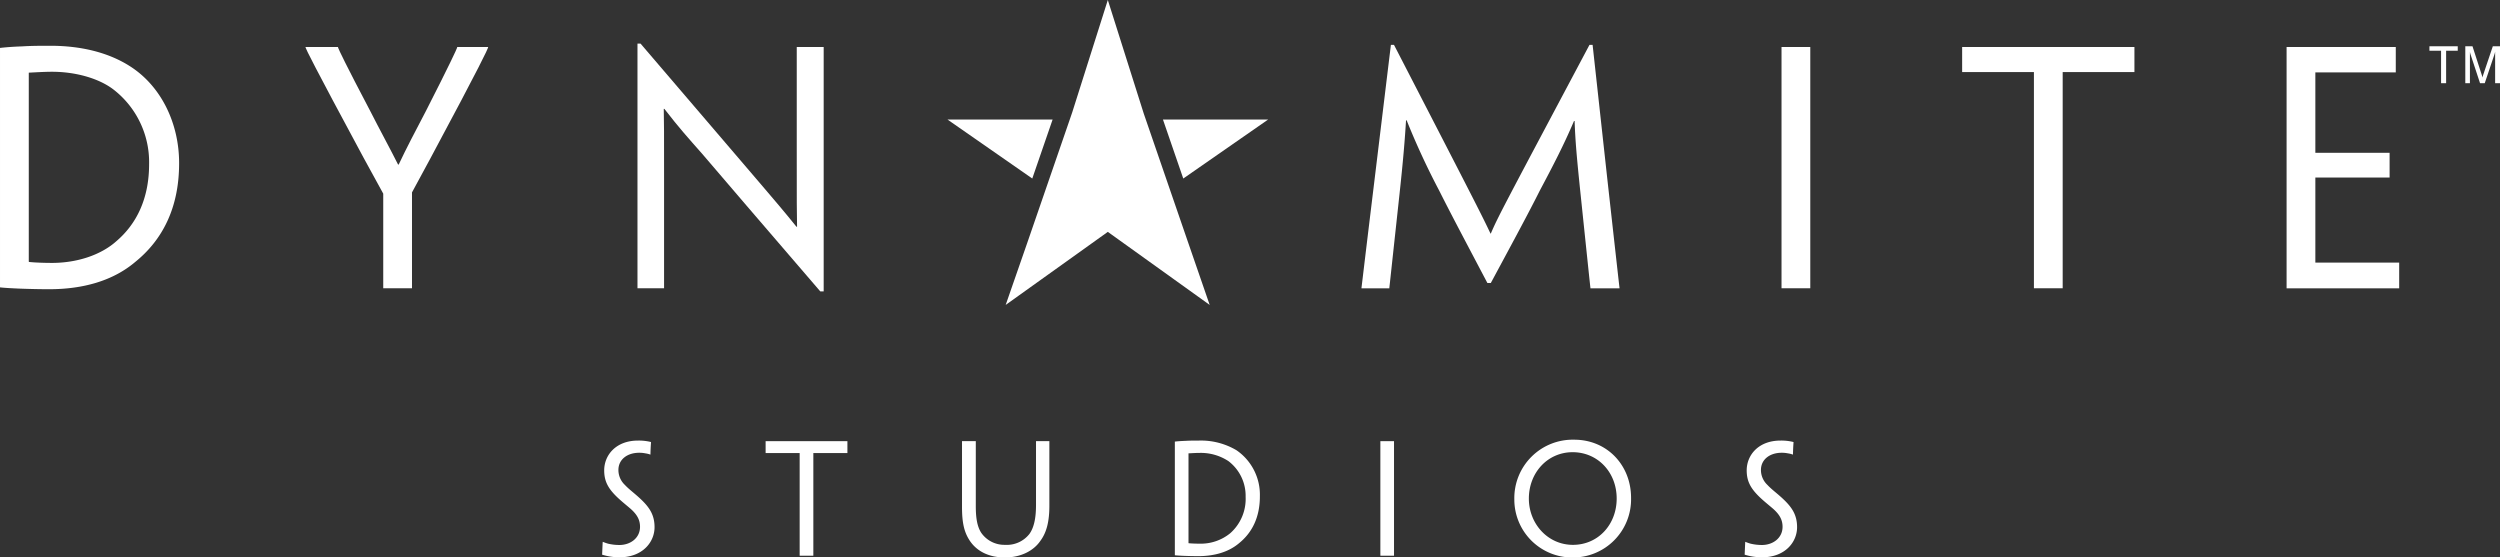
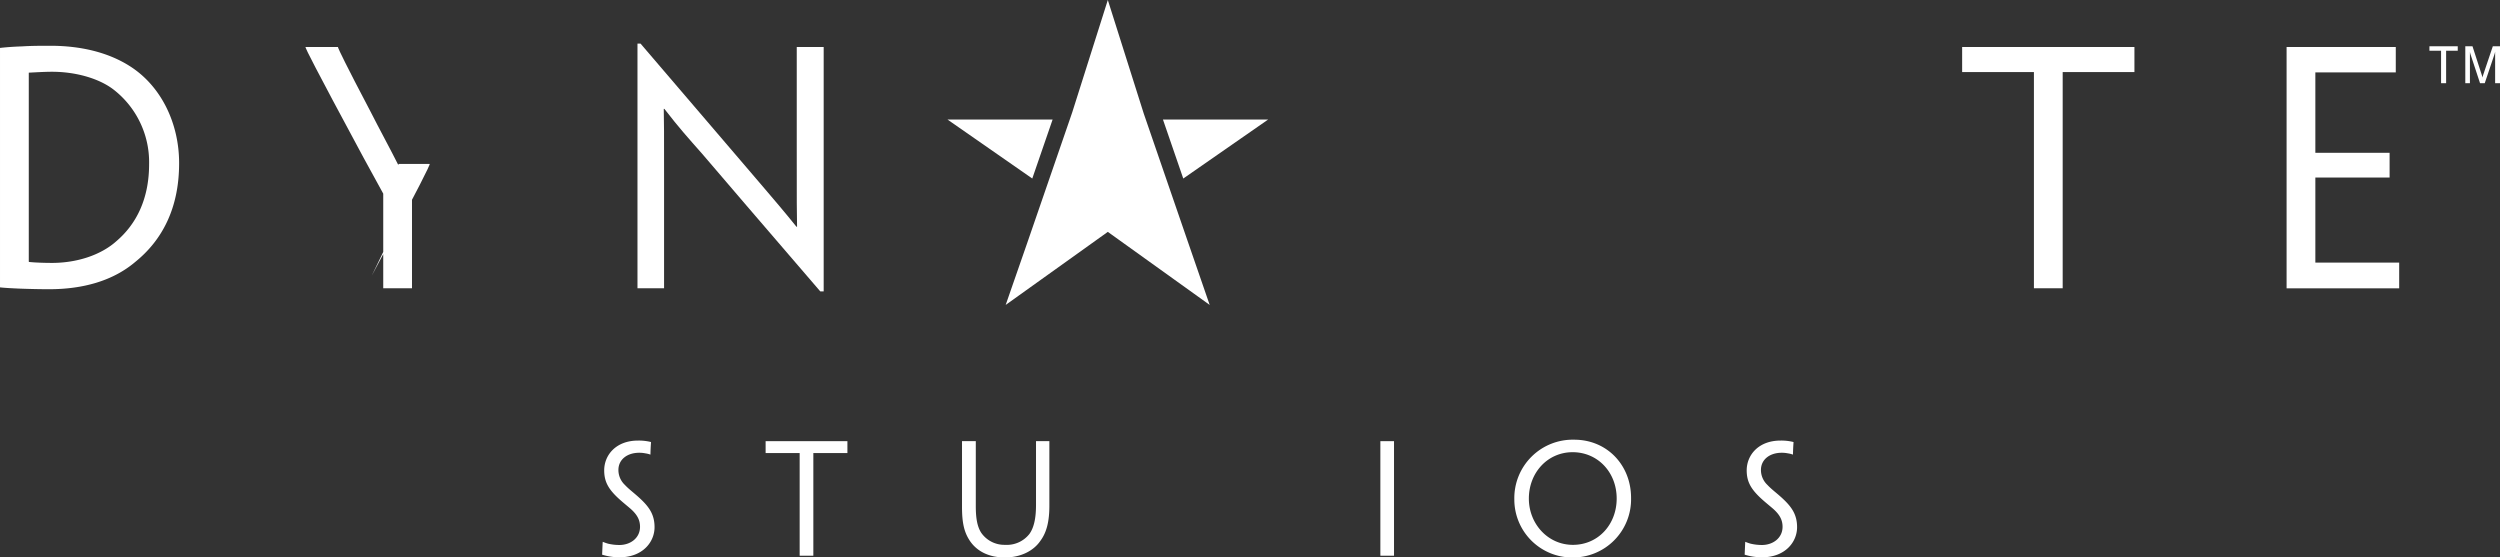
<svg xmlns="http://www.w3.org/2000/svg" width="634.569" height="141.501" viewBox="0 0 634.569 141.501">
  <rect x="0" y="0" width="634.569" height="141.501" fill="#333333" stroke="none" />
  <defs>
    <clipPath id="clip-path">
      <path id="Path_13" data-name="Path 13" d="M0,96.55H634.569v-141.5H0Z" transform="translate(0 44.949)" fill="#fff" />
    </clipPath>
  </defs>
  <g id="Group_51" data-name="Group 51" transform="translate(0 44.95)">
    <g id="Group_28" data-name="Group 28" transform="translate(616.654 -33.202)">
      <path id="Path_7" data-name="Path 7" d="M2.017.773H-.939V-.36h7.19V.773H3.3V9.005H2.017Z" transform="translate(0.939 0.36)" fill="#fff" />
    </g>
    <g id="Group_34" data-name="Group 34" transform="translate(0 -44.948)" clip-path="url(#clip-path)">
      <g id="Group_29" data-name="Group 29" transform="translate(625.761 11.747)">
        <path id="Path_8" data-name="Path 8" d="M.8,6.39H-.373V-2.975H1.453L3.773,4.19a7.3,7.3,0,0,1,.22.768c.066-.286.129-.535.208-.768L6.609-2.975H8.435V6.39H7.2V-1.593a7.274,7.274,0,0,1-.224.818L4.566,6.39h-1.2L1.009-.775A5.28,5.28,0,0,1,.8-1.593Z" transform="translate(0.373 2.975)" fill="#fff" />
      </g>
      <g id="Group_30" data-name="Group 30" transform="translate(0.001 11.615)">
        <path id="Path_9" data-name="Path 9" d="M25.823,20.466a23.315,23.315,0,0,0-9.186-19C12.951-1.283,7.137-2.93,1.168-2.93c-1.958,0-4.313.157-5.887.23V45.2c0,.154.079.154.157.154,1.417.157,3.929.236,5.729.236,6.287,0,12.409-1.958,16.41-5.569,4.949-4.243,8.245-10.6,8.245-19.477Zm7.618-.157c0,11.308-4.237,19.473-11.15,25.045C16.637,50.145,9.022,52.267.463,52.267c-2.512,0-5.651-.079-7.615-.157-1.646-.079-3.453-.154-4.87-.312V-8.98c1.338-.154,3.224-.312,5.578-.39,2.43-.157,4.785-.157,7.221-.157,7.851,0,14.758,1.731,20.175,5.185,8.015,5.1,12.488,14.6,12.488,24.573Z" transform="translate(12.022 9.528)" fill="#fff" />
      </g>
      <g id="Group_31" data-name="Group 31" transform="translate(77.566 11.927)">
-         <path id="Path_10" data-name="Path 10" d="M18.43,25.183v24.34h-7.3V25.5L6.1,16.312C-6.93-7.871-8.347-10.934-8.58-11.567v-.157H-.335v.157C-.1-10.934,1.55-7.4,7.83,4.532c2.355,4.634,5.182,9.815,7.067,13.584h.157c1.8-3.847,4.395-8.8,6.907-13.584,6.05-11.855,7.772-15.623,7.93-16.1v-.157h7.854v.157c-.236.633-1.5,3.617-14.682,28.193Z" transform="translate(8.58 11.724)" fill="#fff" />
+         <path id="Path_10" data-name="Path 10" d="M18.43,25.183v24.34h-7.3V25.5L6.1,16.312C-6.93-7.871-8.347-10.934-8.58-11.567v-.157H-.335v.157C-.1-10.934,1.55-7.4,7.83,4.532c2.355,4.634,5.182,9.815,7.067,13.584h.157v-.157h7.854v.157c-.236.633-1.5,3.617-14.682,28.193Z" transform="translate(8.58 11.724)" fill="#fff" />
      </g>
      <g id="Group_32" data-name="Group 32" transform="translate(161.809 11.069)">
        <path id="Path_11" data-name="Path 11" d="M32.25,42.913h-.863C15.839,24.853,6.89,14.408,1.393,7.973c-3.535-4-5.808-6.516-9.579-11.386h-.157c.079,2.984.079,5.969.079,18.611V42.129h-6.749V-19.978h.781C1.944-1.134,11.048,9.623,16.466,15.9c3.142,3.686,5.654,6.6,8.871,10.6h.157c-.079-3.217-.079-5.808-.079-20.175V-19.119H32.25V42.913Z" transform="translate(15.014 19.978)" fill="#fff" />
      </g>
      <g id="Group_33" data-name="Group 33" transform="translate(345.586 11.383)">
-         <path id="Path_12" data-name="Path 12" d="M5.091,0h.784c21.28,41.22,22.3,43.263,24.5,47.9h.079C32.337,43.5,33.6,41.22,55.5,0h.79l3.765,34.313c2.591,23.238,2.984,26.771,3.063,27.325V61.8H55.736v-.157c-.076-.554-.475-4.319-2.512-23.871-.944-9.1-1.338-13.5-1.5-18.45h-.154C48.98,25.439,46.232,30.7,42.857,37.055c-2.748,5.5-6.91,13.193-12.406,23.4h-.863c-5.418-10.288-9.5-17.984-12.246-23.478A189.848,189.848,0,0,1,9.092,19.159H8.934c-.312,5.1-.705,9.888-1.643,18.608C5.169,57.319,4.776,61.084,4.7,61.638V61.8H-2.37v-.157c.079-.554.475-4.086,3.3-27.325Z" transform="translate(2.37)" fill="#fff" />
-       </g>
+         </g>
    </g>
    <g id="Group_35" data-name="Group 35" transform="translate(452.197 -33.019)">
-       <path id="Path_14" data-name="Path 14" d="M4.983,23.039V50.521h-7.3V-10.726h7.3V23.039Z" transform="translate(2.32 10.726)" fill="#fff" />
-     </g>
+       </g>
    <g id="Group_36" data-name="Group 36" transform="translate(498.045 -33.017)">
      <path id="Path_15" data-name="Path 15" d="M12.43,4.339H-5.787V-2.02H37.945V4.339H19.734V59.221h-7.3V4.339Z" transform="translate(5.787 2.02)" fill="#fff" />
    </g>
    <g id="Group_37" data-name="Group 37" transform="translate(580.4 -33.019)">
      <path id="Path_16" data-name="Path 16" d="M0,17.682V-8.232H27.715v6.444H7.3V18.624H26.147v6.283H7.3V46.5h21.28v6.516H0V17.682Z" transform="translate(0 8.232)" fill="#fff" />
    </g>
    <g id="Group_38" data-name="Group 38" transform="translate(240.504 -14.605)">
      <path id="Path_17" data-name="Path 17" d="M0,0,21.517,14.969,26.676,0Z" fill="#fff" />
    </g>
    <g id="Group_39" data-name="Group 39" transform="translate(295.191 -14.605)">
      <path id="Path_18" data-name="Path 18" d="M18.213,0H-8.479l5.153,14.972Z" transform="translate(8.479)" fill="#fff" />
    </g>
    <g id="Group_40" data-name="Group 40" transform="translate(255.268 -44.95)">
      <path id="Path_19" data-name="Path 19" d="M17.691,0,8.675,28.467,8.03,30.347l-6,17.405-4.823,13.99L-8.236,77.4,17.691,58.855,43.548,77.4,37.8,60.753,33.327,47.758,27.336,30.347l-.523-1.517Z" transform="translate(8.236)" fill="#fff" />
    </g>
    <g id="Group_42" data-name="Group 42" transform="translate(0 -44.948)" clip-path="url(#clip-path)">
      <g id="Group_41" data-name="Group 41" transform="translate(152.835 111.828)">
        <path id="Path_20" data-name="Path 20" d="M9.08,15.006c0,3.765-3.019,7.643-8.947,7.643a15.234,15.234,0,0,1-4.36-.674c.076-1.565.076-1.936.151-3.242H-4a11.508,11.508,0,0,0,1.269.447,12.471,12.471,0,0,0,2.906.337c2.723,0,5.219-1.716,5.219-4.624,0-1.713-.708-3.091-2.462-4.621C1.625,9.154.583,8.335-.538,7.252-2.7,5.127-3.7,3.339-3.7.582c0-3.916,3.019-7.568,8.572-7.568a12.735,12.735,0,0,1,3.318.371C8.11-5.532,8.072-4.9,8.038-3.445H7.962a6.074,6.074,0,0,0-1.231-.3,7.525,7.525,0,0,0-1.565-.148C2.148-3.892-.091-2.179-.091.468a5.192,5.192,0,0,0,1.64,3.8C2.632,5.427,3.86,6.283,5.39,7.7,7.625,9.787,9.08,11.726,9.08,14.968Z" transform="translate(4.227 6.986)" fill="#fff" />
      </g>
    </g>
    <g id="Group_43" data-name="Group 43" transform="translate(194.335 67.03)">
      <path id="Path_22" data-name="Path 22" d="M8.036,0H-3.741V3.019H4.9V29.075H8.372V3.019H17.02V0Z" transform="translate(3.741)" fill="#fff" />
    </g>
    <g id="Group_46" data-name="Group 46" transform="translate(0 -44.948)" clip-path="url(#clip-path)">
      <g id="Group_44" data-name="Group 44" transform="translate(244.184 111.975)">
        <path id="Path_23" data-name="Path 23" d="M0,8.394v-12.3H3.5V12.606c0,3.057.371,5.182,1.379,6.746a7.154,7.154,0,0,0,6.038,3.057,7.287,7.287,0,0,0,6.189-2.758c1.155-1.6,1.678-3.989,1.678-7.344V-3.908h3.39V12.458c0,3.985-.671,6.784-2.311,8.981-1.716,2.5-4.958,4.177-8.984,4.177s-7.266-1.568-9.095-4.549C.523,19.019,0,16.743,0,12.754Z" transform="translate(0 3.908)" fill="#fff" />
      </g>
      <g id="Group_45" data-name="Group 45" transform="translate(298.208 111.83)">
-         <path id="Path_24" data-name="Path 24" d="M14.727,9.664c0,5.367-2.012,9.243-5.292,11.89-2.685,2.273-6.3,3.28-10.363,3.28-1.193,0-2.682-.038-3.614-.076-.784-.038-1.64-.072-2.314-.148V-4.241c.636-.076,1.53-.148,2.647-.186C-3.053-4.5-1.936-4.5-.78-4.5A17.684,17.684,0,0,1,8.8-2.04,13.689,13.689,0,0,1,14.727,9.626Zm-3.617.076A11.058,11.058,0,0,0,6.75.717,12.741,12.741,0,0,0-.591-1.37c-.932,0-2.049.076-2.8.113V21.478c0,.076.035.076.072.076.674.076,1.864.113,2.723.113A11.819,11.819,0,0,0,7.2,19.02a11.632,11.632,0,0,0,3.91-9.243Z" transform="translate(6.856 4.499)" fill="#fff" />
-       </g>
+         </g>
    </g>
    <g id="Group_47" data-name="Group 47" transform="translate(350.374 67.03)">
      <path id="Path_26" data-name="Path 26" d="M1.169,0H-.544V29.075H2.922V0Z" transform="translate(0.544)" fill="#fff" />
    </g>
    <g id="Group_50" data-name="Group 50" transform="translate(0 -44.948)" clip-path="url(#clip-path)">
      <g id="Group_48" data-name="Group 48" transform="translate(384.378 111.606)">
        <path id="Path_27" data-name="Path 27" d="M20.219,10.1a14.77,14.77,0,0,1-14.947,15.1,14.715,14.715,0,0,1-14.685-14.8A14.828,14.828,0,0,1,5.795-4.7c8.311,0,14.424,6.447,14.424,14.758Zm-3.652.113c0-6.6-4.772-11.742-11.185-11.742-6.334,0-11.106,5.182-11.106,11.777,0,6.375,4.807,11.742,11.182,11.742,6.45,0,11.109-5.216,11.109-11.742Z" transform="translate(9.413 4.7)" fill="#fff" />
      </g>
      <g id="Group_49" data-name="Group 49" transform="translate(442.841 111.828)">
        <path id="Path_28" data-name="Path 28" d="M9.08,15.006c0,3.765-3.019,7.643-8.947,7.643a15.216,15.216,0,0,1-4.36-.674c.076-1.565.076-1.936.148-3.242H-4a11.059,11.059,0,0,0,1.269.447,12.471,12.471,0,0,0,2.906.337c2.72,0,5.219-1.716,5.219-4.624,0-1.713-.711-3.091-2.462-4.621C1.625,9.154.58,8.335-.538,7.252-2.7,5.127-3.708,3.339-3.708.582c0-3.916,3.022-7.568,8.575-7.568a12.69,12.69,0,0,1,3.315.371c-.072,1.083-.11,1.716-.145,3.17H7.962a6.126,6.126,0,0,0-1.231-.3,7.525,7.525,0,0,0-1.565-.148C2.148-3.892-.091-2.179-.091.468a5.192,5.192,0,0,0,1.64,3.8C2.629,5.427,3.86,6.283,5.39,7.7,7.625,9.787,9.08,11.726,9.08,14.968Z" transform="translate(4.227 6.986)" fill="#fff" />
      </g>
    </g>
  </g>
</svg>